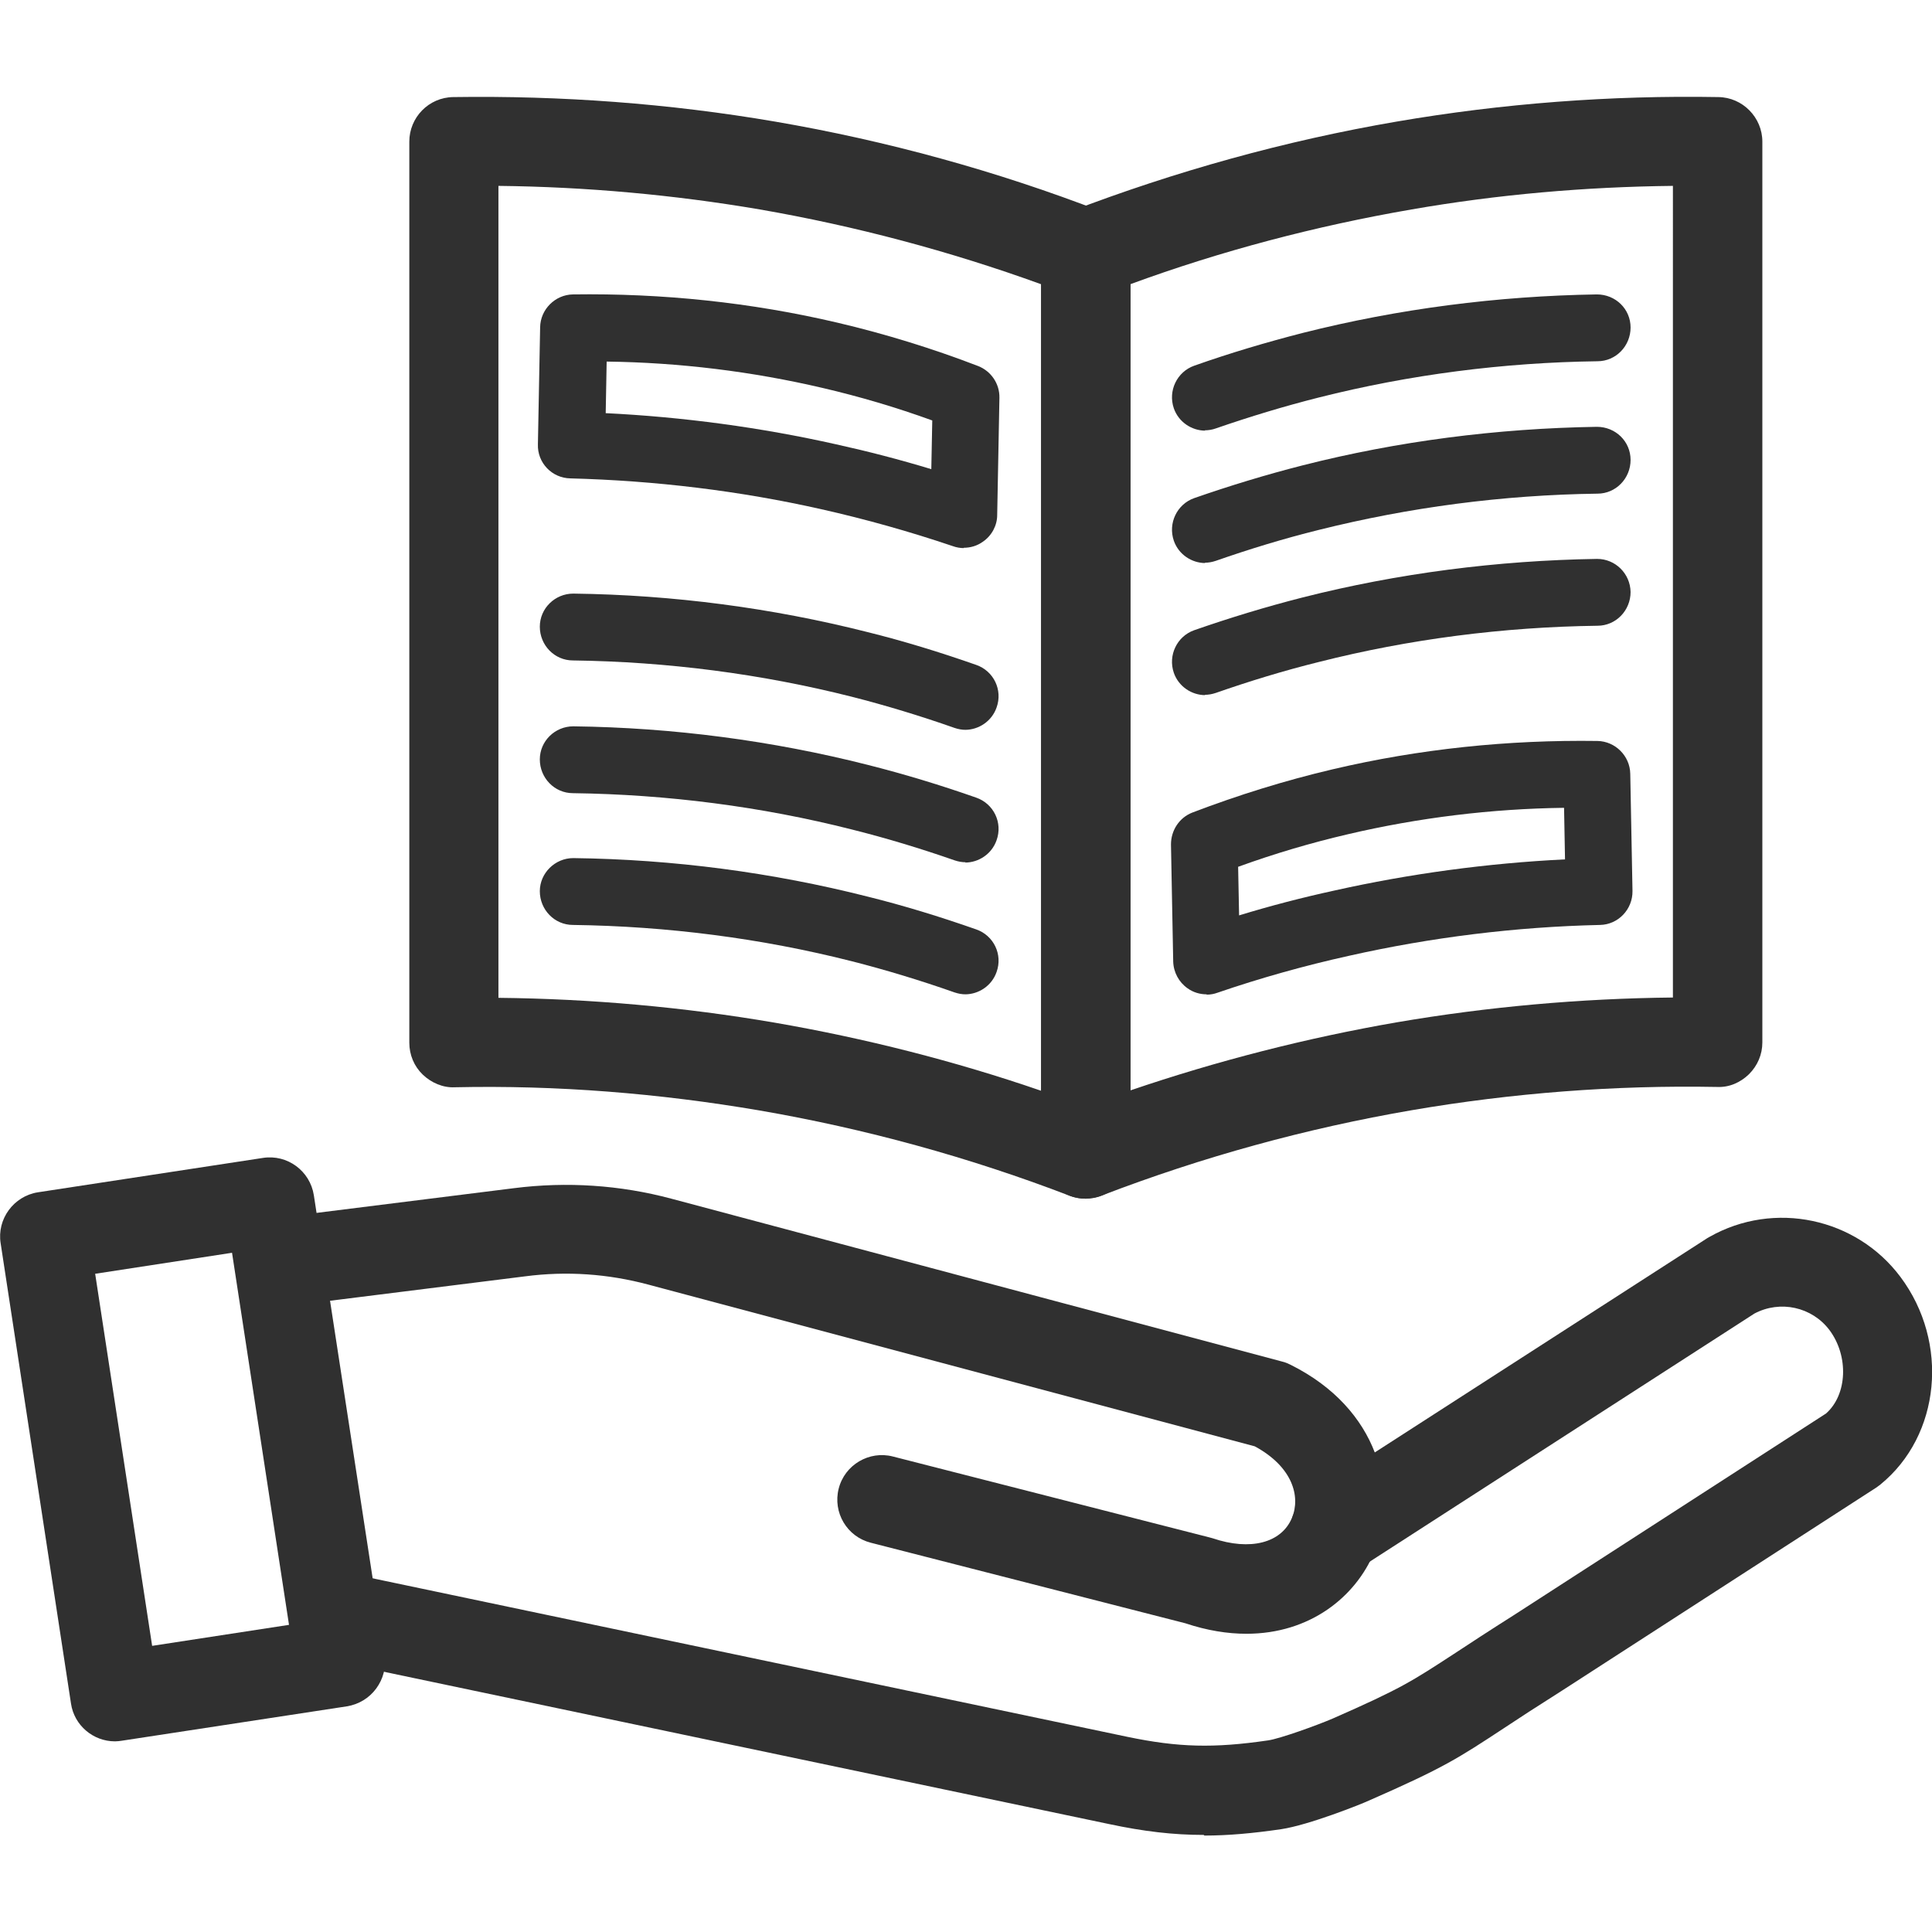
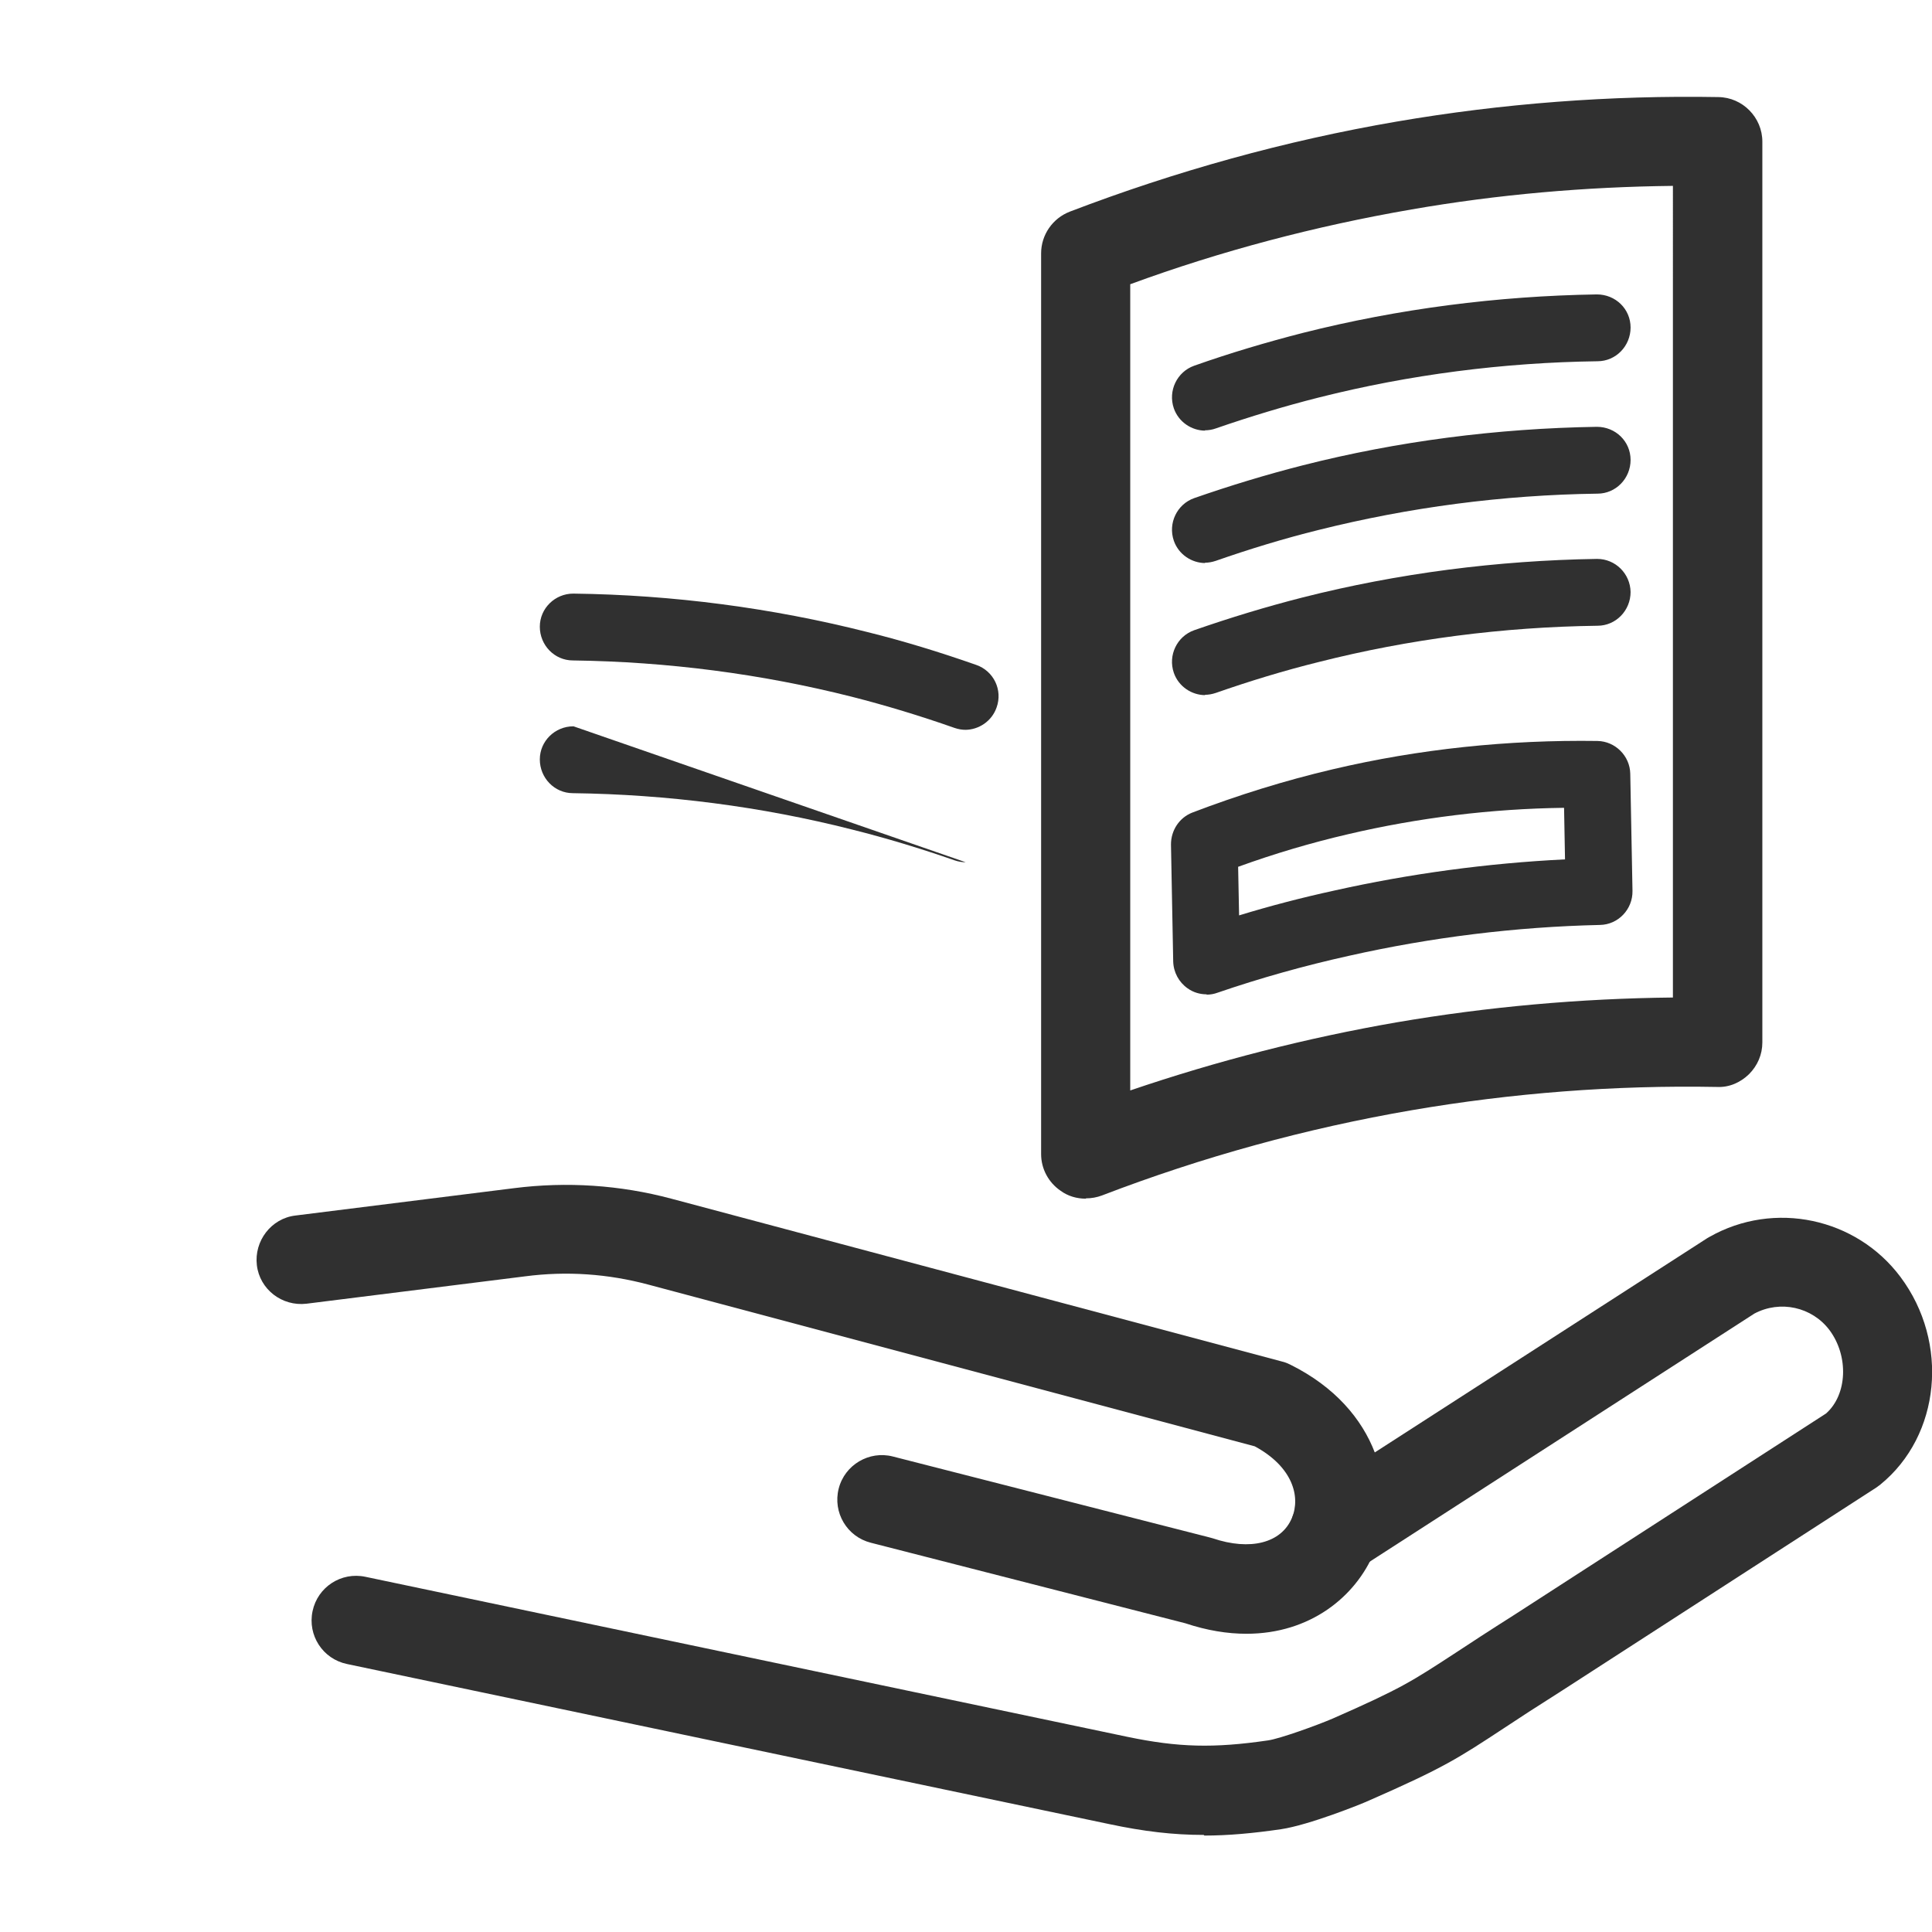
<svg xmlns="http://www.w3.org/2000/svg" id="Calque_2" data-name="Calque 2" viewBox="0 0 60.7 60.7">
  <defs>
    <style> .cls-1 { fill: none; } .cls-1, .cls-2 { stroke-width: 0px; } .cls-2 { fill: #303030; } </style>
  </defs>
  <g id="v2">
    <rect class="cls-1" width="60.7" height="60.7" />
-     <path class="cls-2" d="m34.11,37.66c-.17,0-.34-.03-.5-.09-3.15-1.21-6.43-2.11-9.74-2.68-3.16-.54-6.38-.8-9.58-.73-.37.02-.74-.14-1.01-.4-.27-.26-.42-.62-.42-1V4.45c0-.76.61-1.39,1.38-1.4,3.38-.05,6.78.2,10.11.77,3.5.6,6.96,1.55,10.27,2.83.54.21.9.73.9,1.31v28.3c0,.46-.23.89-.61,1.15-.24.16-.51.25-.79.25Zm-18.45-6.31c2.91.03,5.82.29,8.68.78,2.83.49,5.64,1.2,8.37,2.14V8.93c-2.87-1.04-5.84-1.83-8.84-2.35-2.7-.46-5.46-.71-8.21-.74v25.5Z" />
    <path class="cls-2" d="m34.11,37.66c-.28,0-.56-.08-.79-.25-.38-.26-.61-.69-.61-1.15V7.96c0-.58.36-1.1.9-1.31,3.32-1.27,6.77-2.23,10.27-2.83,3.32-.57,6.72-.83,10.11-.77.76.01,1.38.64,1.38,1.4v28.3c0,.38-.15.73-.42,1-.27.26-.62.42-1.01.4-3.2-.06-6.43.19-9.58.73-3.32.57-6.59,1.47-9.74,2.68-.16.06-.33.09-.5.09Zm1.4-28.73v25.33c2.73-.93,5.54-1.65,8.37-2.14,2.86-.49,5.77-.75,8.68-.78V5.84c-2.75.03-5.51.27-8.21.74-3.01.52-5.98,1.3-8.84,2.35Z" />
-     <path class="cls-2" d="m30.28,17.22c-.11,0-.23-.02-.34-.06-1.36-.46-2.75-.85-4.13-1.16-2.57-.58-5.22-.9-7.89-.97-.58-.01-1.04-.49-1.02-1.07l.07-3.68c.01-.56.47-1.02,1.03-1.03,2.8-.04,5.6.25,8.32.89,1.49.35,2.98.81,4.41,1.36.41.16.68.56.67,1l-.07,3.68c0,.33-.17.65-.45.84-.18.13-.39.19-.6.19Zm-11.26-4.24c2.45.12,4.89.45,7.25.98,1,.22,2,.48,2.99.78l.03-1.53c-1.13-.41-2.28-.75-3.44-1.02-2.22-.52-4.5-.8-6.79-.83l-.03,1.62Z" />
    <path class="cls-2" d="m37.91,31.24c-.21,0-.42-.06-.6-.19-.27-.19-.44-.5-.45-.84l-.07-3.68c0-.44.26-.84.67-1,1.44-.55,2.92-1.01,4.41-1.36,2.72-.64,5.51-.93,8.32-.89.56.01,1.02.47,1.03,1.03l.07,3.68c.01.58-.45,1.06-1.02,1.07-2.66.06-5.31.39-7.89.97-1.4.31-2.79.7-4.13,1.16-.11.04-.22.06-.34.06Zm.99-4.01l.03,1.53c.98-.3,1.98-.56,2.99-.78,2.37-.53,4.81-.86,7.25-.98l-.03-1.62c-2.29.03-4.57.31-6.79.83-1.16.27-2.31.61-3.44,1.02Z" />
    <g>
-       <path class="cls-2" d="m30.34,31.24c-.12,0-.23-.02-.35-.06-1.08-.38-2.17-.71-3.23-.98-2.84-.72-5.79-1.1-8.76-1.14-.58,0-1.04-.48-1.04-1.06,0-.57.48-1.04,1.05-1.04h.01c3.14.04,6.24.45,9.24,1.21,1.13.28,2.27.63,3.41,1.03.55.19.84.79.64,1.34-.15.43-.56.7-.99.7Z" />
-       <path class="cls-2" d="m30.34,27.09c-.12,0-.23-.02-.35-.06-1.06-.37-2.15-.7-3.23-.97-2.84-.72-5.79-1.1-8.76-1.14-.58,0-1.04-.48-1.04-1.06,0-.58.48-1.04,1.05-1.04h.01c3.13.04,6.24.45,9.24,1.21,1.15.29,2.3.64,3.41,1.03.55.19.84.79.64,1.34-.15.43-.56.7-.99.7Z" />
+       <path class="cls-2" d="m30.34,27.09c-.12,0-.23-.02-.35-.06-1.06-.37-2.15-.7-3.23-.97-2.84-.72-5.79-1.1-8.76-1.14-.58,0-1.04-.48-1.04-1.06,0-.58.48-1.04,1.05-1.04h.01Z" />
      <path class="cls-2" d="m30.34,22.93c-.12,0-.23-.02-.35-.06-1.08-.38-2.17-.71-3.23-.98-2.85-.72-5.79-1.1-8.76-1.14-.58,0-1.04-.48-1.04-1.06,0-.58.48-1.04,1.05-1.04h.01c3.13.04,6.24.45,9.24,1.21,1.13.28,2.27.63,3.41,1.03.55.19.84.79.64,1.34-.15.43-.56.7-.99.7Z" />
      <path class="cls-2" d="m37.87,21.84c-.43,0-.84-.27-.99-.7-.19-.55.1-1.15.64-1.34,1.12-.39,2.27-.74,3.41-1.03,3-.76,6.11-1.16,9.24-1.21h.01c.57,0,1.04.46,1.05,1.04,0,.58-.46,1.06-1.04,1.06-2.97.04-5.92.42-8.76,1.14-1.09.27-2.17.6-3.23.97-.12.04-.23.06-.35.06Z" />
      <path class="cls-2" d="m37.87,17.69c-.43,0-.84-.27-.99-.7-.19-.55.1-1.15.64-1.34,1.12-.39,2.27-.74,3.41-1.03,2.99-.76,6.1-1.16,9.24-1.21.59,0,1.06.46,1.06,1.04,0,.58-.46,1.06-1.04,1.06-2.98.04-5.92.43-8.76,1.14-1.09.27-2.17.6-3.23.97-.12.04-.23.06-.35.06Z" />
      <path class="cls-2" d="m37.87,13.53c-.43,0-.84-.27-.99-.7-.19-.55.1-1.15.64-1.34,1.13-.4,2.28-.74,3.41-1.03,3.01-.76,6.12-1.16,9.24-1.21.59,0,1.06.46,1.06,1.04,0,.58-.46,1.06-1.04,1.06-2.96.04-5.91.42-8.76,1.14-1.07.27-2.16.6-3.23.97-.11.04-.23.06-.35.06Z" />
    </g>
-     <path class="cls-2" d="m3.61,54.71c-.68,0-1.28-.5-1.38-1.19L.02,39.06c-.12-.76.41-1.48,1.17-1.6l7.07-1.08c.77-.12,1.48.41,1.6,1.17l2.22,14.46c.06.37-.04.74-.26,1.04s-.55.5-.92.56l-7.07,1.08c-.07.01-.14.02-.21.02Zm-.62-14.69l1.79,11.69,4.3-.66-1.79-11.69-4.3.66Z" />
    <path class="cls-2" d="m39.16,51.33c-.59,0-1.23-.1-1.92-.33l-9.88-2.53c-.75-.19-1.2-.95-1.01-1.7.19-.75.96-1.2,1.7-1.01l9.94,2.54s.07.02.11.03c1.18.4,2.16.15,2.49-.64.28-.67.02-1.61-1.17-2.25l-19.05-5.08c-1.27-.34-2.57-.43-3.87-.26l-6.87.86c-.77.09-1.47-.45-1.56-1.21s.45-1.47,1.21-1.56l6.87-.86c1.66-.21,3.33-.1,4.94.33l19.2,5.12c.09.02.18.06.26.1,2.77,1.38,3.41,4.01,2.62,5.9-.58,1.38-2,2.55-4.01,2.55Z" />
    <path class="cls-2" d="m37.82,57.65c-.96,0-1.89-.11-2.97-.34l-23.95-5.03c-.76-.16-1.24-.9-1.08-1.66.16-.76.9-1.24,1.66-1.08l23.95,5.03c1.59.33,2.7.36,4.41.11.36-.05,1.53-.47,2.04-.69,2.14-.94,2.47-1.16,3.85-2.06.47-.31,1.05-.69,1.84-1.19l9.8-6.33c.67-.59.72-1.8.11-2.62-.55-.73-1.55-.95-2.36-.52l-12.42,8.01c-.65.42-1.52.23-1.94-.42-.42-.65-.23-1.52.42-1.93l12.46-8.03s.05-.03.07-.04c2.03-1.15,4.61-.6,6,1.26,1.54,2.06,1.26,4.98-.63,6.52-.04.03-.08.06-.12.09l-9.89,6.39c-.79.5-1.36.87-1.81,1.17-1.46.96-1.9,1.25-4.25,2.28-.26.12-1.89.77-2.76.9-.89.13-1.67.2-2.41.2Z" />
  </g>
</svg>